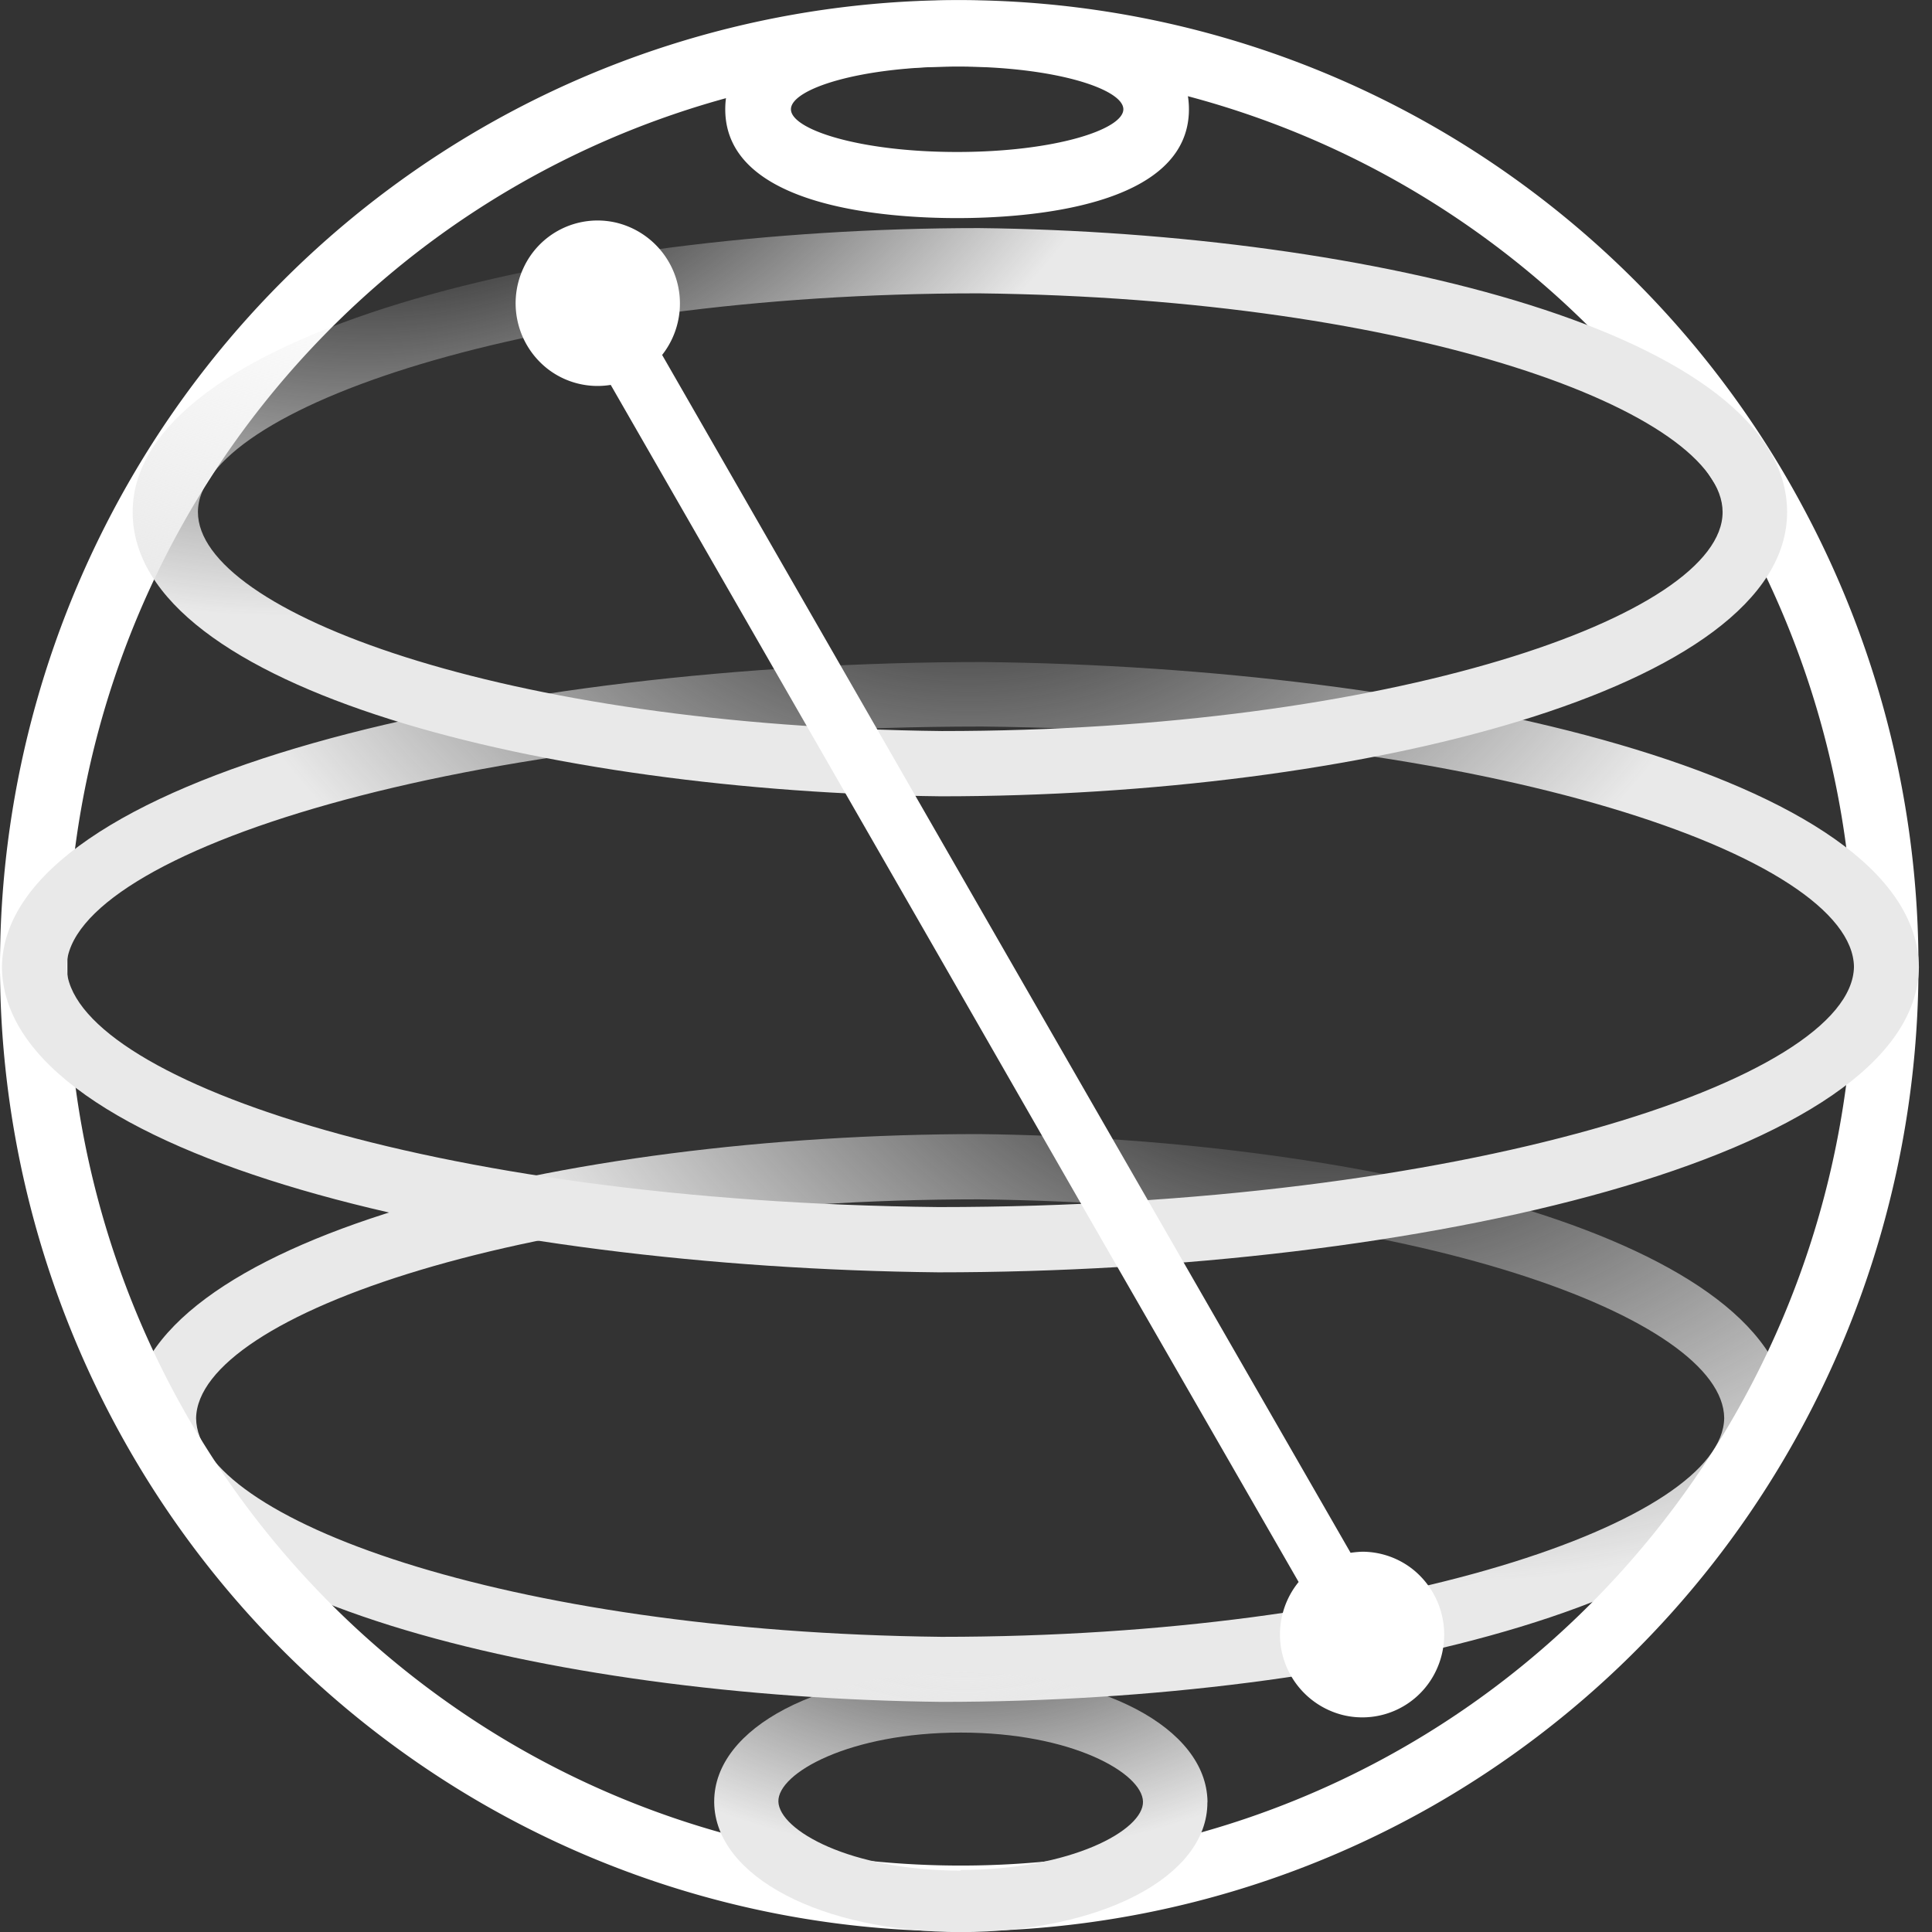
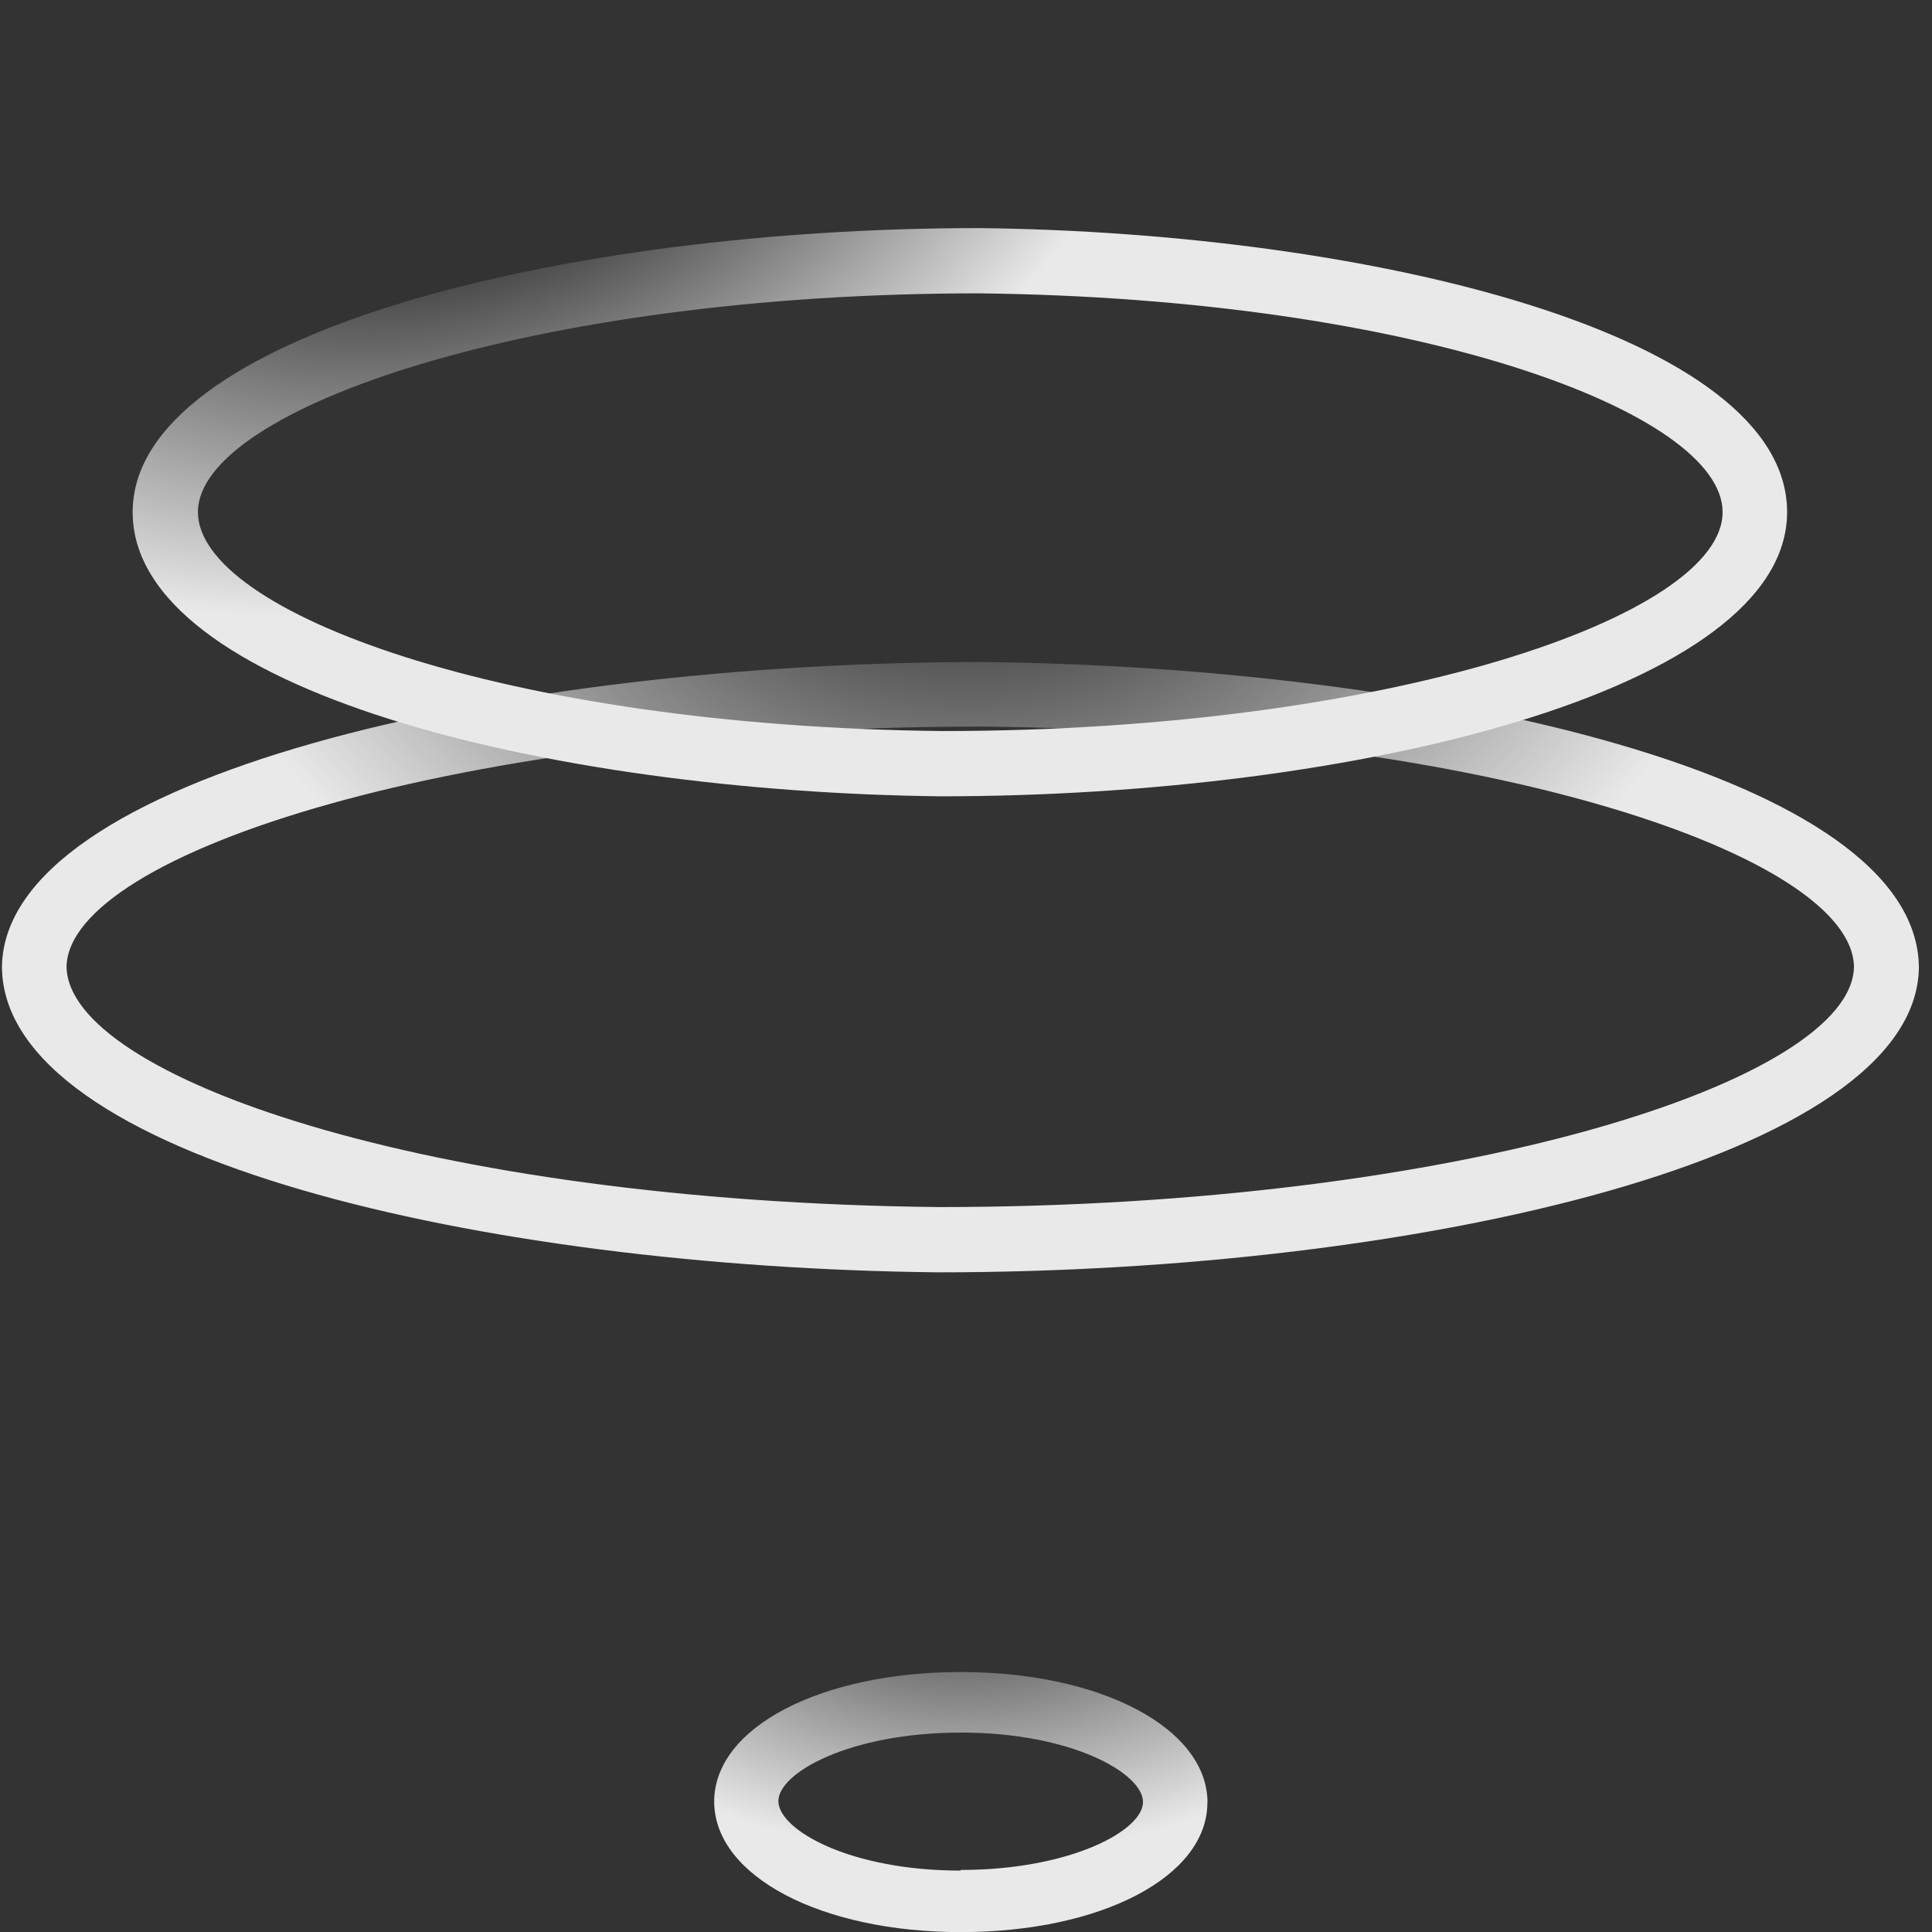
<svg xmlns="http://www.w3.org/2000/svg" width="18" height="18" fill="none" class="qiskit-banner_qiskit-banner__icon__5YTxL">
  <rect width="100%" height="100%" fill="#333333" stroke="none" />
-   <path fill="url(#a)" d="M16.668 13.212c-.018-1.665-3.897-2.604-7.549-2.646-3.874 0-7.882.987-7.894 2.64v.01c.015 1.661 3.896 2.6 7.548 2.64 3.874 0 7.882-.987 7.895-2.64v-.005ZM8.772 15.25c-4.085-.046-6.935-1.11-6.945-2.037.017-.964 3.126-2.039 7.292-2.039 4.085.047 6.935 1.11 6.945 2.037-.012.963-3.127 2.039-7.292 2.039" />
-   <path fill="#fff" d="M8.962 17.994a8.9 8.9 0 0 1-4.506-1.212 8.97 8.97 0 0 1-3.285-3.333 9.05 9.05 0 0 1 .093-9.066A8.96 8.96 0 0 1 4.617 1.12a8.89 8.89 0 0 1 9.002.215 8.97 8.97 0 0 1 3.195 3.42 9.04 9.04 0 0 1-.204 8.858 8.96 8.96 0 0 1-3.25 3.205 8.9 8.9 0 0 1-4.398 1.175ZM8.934.619a8.3 8.3 0 0 0-5.036 1.722 8.4 8.4 0 0 0-2.973 4.44 8.44 8.44 0 0 0 .304 5.347 8.37 8.37 0 0 0 3.457 4.07A8.28 8.28 0 0 0 14.7 15.06a8.4 8.4 0 0 0 2.47-4.743 8.43 8.43 0 0 0-.885-5.28 8.37 8.37 0 0 0-3.07-3.232A8.3 8.3 0 0 0 8.934.619" />
  <path fill="url(#b)" d="M11.25 16.785c-.01-.688-.996-1.207-2.298-1.207s-2.298.514-2.298 1.207v.009c.01.688.996 1.207 2.298 1.207s2.297-.514 2.297-1.207zm-2.298.643c-1.033 0-1.691-.376-1.7-.643-.007-.267.667-.643 1.7-.643s1.69.377 1.697.643-.67.637-1.701.637z" />
  <path fill="url(#c)" d="M17.878 9.007c-.026-1.78-4.508-2.795-8.725-2.839-4.468 0-9.11 1.067-9.135 2.84v.007c.025 1.78 4.507 2.795 8.725 2.839 4.467 0 9.11-1.067 9.135-2.84zm-9.132 2.239C3.969 11.196.638 10.028.62 9.008c.017-1.057 3.66-2.239 8.53-2.239 4.775.05 8.107 1.219 8.123 2.238-.016 1.058-3.66 2.239-8.528 2.239Z" />
  <path fill="url(#d)" d="M9.12 2.125c-3.876 0-7.884.99-7.884 2.646s3.88 2.607 7.531 2.648c3.875 0 7.883-.991 7.883-2.648 0-1.656-3.874-2.605-7.53-2.646m-.344 4.686c-4.084-.044-6.932-1.112-6.932-2.04 0-.96 3.114-2.038 7.275-2.038 4.085.046 6.93 1.112 6.93 2.038.002.968-3.11 2.04-7.273 2.04" />
-   <path fill="#fff" d="M8.917.004c-.65 0-2.16.099-2.16 1.014s1.51 1.014 2.16 1.014 2.16-.099 2.16-1.014S9.567.004 8.917.004m0 .616c.913 0 1.549.21 1.549.398s-.638.398-1.549.398-1.548-.21-1.548-.398S8.005.62 8.917.62m3.776 13.837a1 1 0 0 0-.11.01l-3.358-5.84-3.056-5.32a.775.775 0 0 0-.434-1.234.76.76 0 0 0-.86.428.776.776 0 0 0 .23.938.76.76 0 0 0 .585.147l3.057 5.32 1.38 2.405 1.972 3.428a.774.774 0 0 0 .414 1.24.76.76 0 0 0 .866-.413.78.78 0 0 0-.21-.94.76.76 0 0 0-.48-.169z" />
  <defs>
    <radialGradient id="a" cx="0" cy="0" r="1" gradientTransform="rotate(12.422 -36.328 59.4)scale(8.152 5.387)" gradientUnits="userSpaceOnUse">
      <stop offset=".16" stop-color="#e9e9e9" stop-opacity="0" />
      <stop offset="1" stop-color="#e9e9e9" />
    </radialGradient>
    <radialGradient id="b" cx="0" cy="0" r="1" gradientTransform="matrix(4.381 0 0 2.701 8.986 14.581)" gradientUnits="userSpaceOnUse">
      <stop stop-color="#e9e9e9" stop-opacity="0" />
      <stop offset="1" stop-color="#e9e9e9" />
    </radialGradient>
    <radialGradient id="c" cx="0" cy="0" r="1" gradientTransform="matrix(7.54 0 0 5.811 9.029 4.055)" gradientUnits="userSpaceOnUse">
      <stop offset=".2" stop-color="#e9e9e9" stop-opacity="0" />
      <stop offset="1" stop-color="#e9e9e9" />
    </radialGradient>
    <radialGradient id="d" cx="0" cy="0" r="1" gradientTransform="matrix(2.077 4.653 -6.565 2.93 4.363 .23)" gradientUnits="userSpaceOnUse">
      <stop offset=".36" stop-color="#e9e9e9" stop-opacity="0" />
      <stop offset="1" stop-color="#e9e9e9" />
    </radialGradient>
  </defs>
</svg>